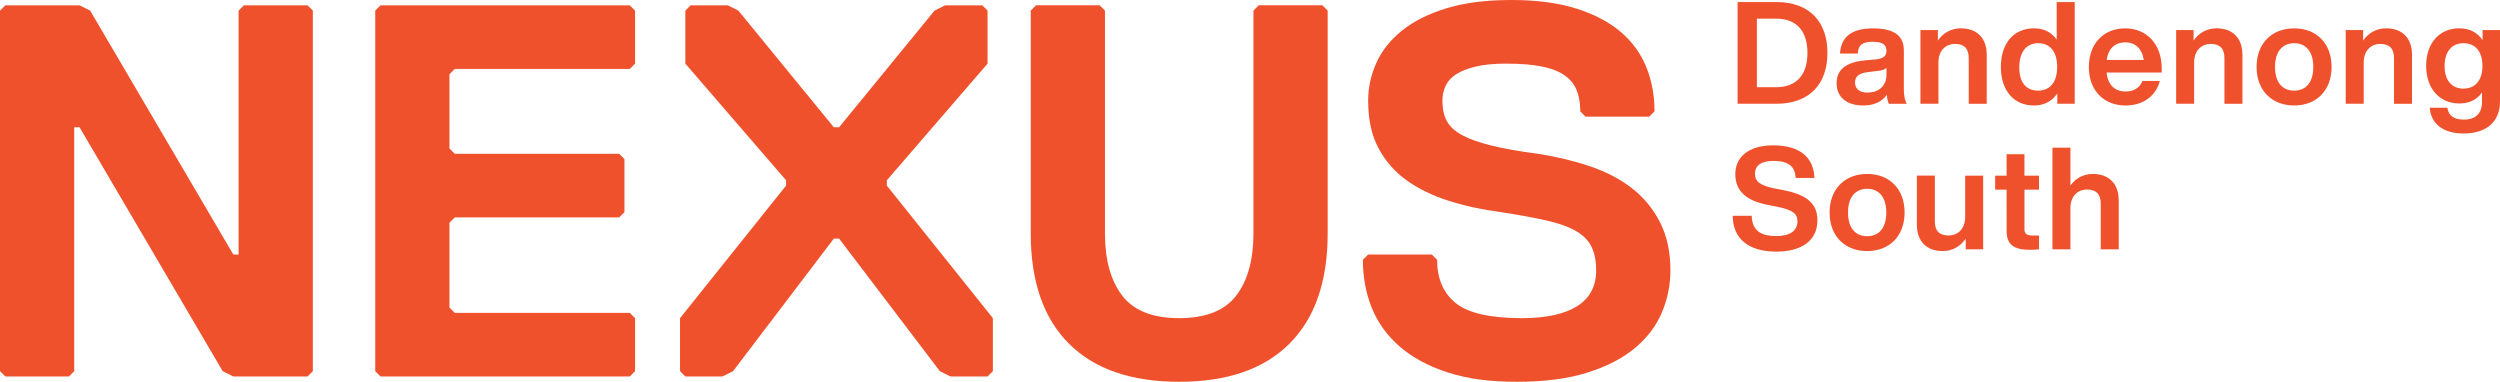
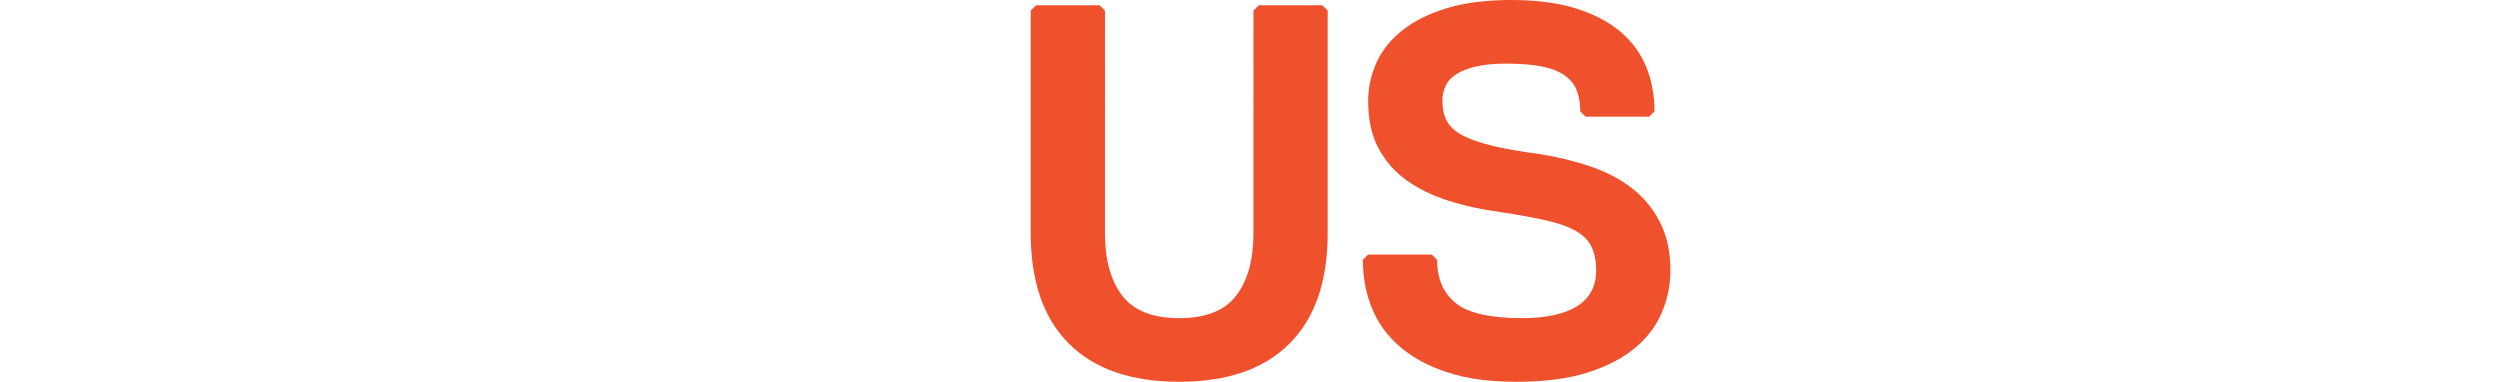
<svg xmlns="http://www.w3.org/2000/svg" id="Layer_2" data-name="Layer 2" viewBox="0 0 1317.96 201.27">
  <defs>
    <clipPath id="clippath">
-       <path class="cls-1" d="M0 0h1317.96v201.27H0z" />
-     </clipPath>
+       </clipPath>
    <clipPath id="clippath-1">
      <path class="cls-1" d="M0 0h1317.96v201.27H0z" />
    </clipPath>
    <style>.cls-1{fill:none}.cls-3{fill:#f0512d}</style>
  </defs>
  <g id="Editing_Layer" data-name="Editing Layer">
    <g clip-path="url(#clippath)">
-       <path class="cls-3" d="M936.37 45.97c10.39 0 16.49-6.18 16.49-18.07s-6.1-18.07-16.49-18.07H926.2v36.15h10.17zm27.03-18.08c0 16.34-9.41 26.81-26.89 26.81h-20.48V1.08h20.48c17.47 0 26.89 10.47 26.89 26.81m31.1 11.45V35.8c-.98.9-2.41 1.36-4.44 1.58l-5.12.6c-5.27.6-7 2.49-7 5.57s2.18 5.27 6.55 5.27c5.05 0 10.02-2.71 10.02-9.49m1.27 15.38c-.6-1.05-.9-2.86-1.05-4.74-2.56 3.61-6.78 5.65-12.5 5.65-8.28 0-14.01-4.14-14.01-11.67 0-6.48 3.92-11.07 14.91-12.12l5.87-.53c3.61-.45 5.5-1.58 5.5-4.44 0-3.01-1.58-4.82-7.08-4.82s-7.68 1.43-8.06 6.18h-9.34c.53-8.21 5.35-13.26 17.47-13.26s16.19 4.67 16.19 11.67v20.71c0 2.79.53 5.87 1.58 7.38h-9.49zm51.59-25.76v25.76h-9.49V30.53c0-4.97-2.48-7.38-7.31-7.38-4.14 0-8.66 2.86-8.66 9.79V54.7h-9.49V15.84h9.19v5.57c2.49-3.69 6.63-6.48 12.13-6.48 8.13 0 13.63 4.74 13.63 14.01m37.13 6.34c0-8.21-3.84-12.5-10.02-12.5s-9.94 4.59-9.94 12.8 3.84 12.2 9.94 12.2 10.02-4.29 10.02-12.5m-.23-34.2h9.49V54.7h-9.19v-5.42c-2.64 3.92-6.7 6.33-12.28 6.33-10.77 0-17.47-7.98-17.47-20.33s6.7-20.34 17.47-20.34c5.35 0 9.34 2.18 11.97 5.95V1.08zm45.87 30.5c-.75-5.5-4.14-9.26-9.79-9.26-5.05 0-8.81 2.94-9.72 9.26h19.51zm-28.92 3.7c0-12.2 7.68-20.33 19.2-20.33s19.2 8.66 19.2 21.01v2.26h-29.07c.75 6.85 4.59 10.02 10.09 10.02 4.52 0 7.45-2.11 8.81-5.57h9.19c-2.03 7.83-8.74 12.95-18.08 12.95-11.45 0-19.35-7.91-19.35-20.33m80.97-6.34v25.76h-9.49V30.53c0-4.97-2.48-7.38-7.31-7.38-4.14 0-8.66 2.86-8.66 9.79V54.7h-9.49V15.84h9.19v5.57c2.48-3.69 6.63-6.48 12.12-6.48 8.13 0 13.63 4.74 13.63 14.01m37.36 6.34c0-8.21-3.99-12.5-10.09-12.5s-10.09 4.29-10.09 12.5 3.92 12.5 10.09 12.5 10.09-4.29 10.09-12.5m-29.9 0c0-12.35 7.98-20.33 19.81-20.33s19.73 7.98 19.73 20.33-7.91 20.33-19.73 20.33-19.81-7.98-19.81-20.33m81.94-6.33v25.76h-9.49V30.53c0-4.97-2.48-7.38-7.31-7.38-4.14 0-8.66 2.86-8.66 9.79V54.7h-9.49V15.84h9.19v5.57c2.49-3.69 6.63-6.48 12.13-6.48 8.13 0 13.63 4.74 13.63 14.01m37.13 5.81c0-7.76-3.84-11.97-10.02-11.97s-9.94 4.52-9.94 12.05 3.84 11.9 9.94 11.9 10.02-4.29 10.02-11.98m.07-18.9h9.19v37.58c0 10.24-6.55 16.94-19.2 16.94-11.22 0-17.25-5.5-17.85-13.56h9.34c.45 4.14 3.46 6.25 8.66 6.25 6.25 0 9.56-3.31 9.56-9.41v-4.9c-2.56 3.62-6.48 5.8-11.9 5.8-10.54 0-17.55-7.98-17.55-19.81s6.85-19.81 17.47-19.81c5.65 0 9.71 2.34 12.28 6.25v-5.35zm-395.3 97.91h10.02c.15 8.43 5.72 10.69 12.88 10.69s11.22-2.71 11.22-7.76c0-4.22-2.79-6.1-11-7.76l-4.52-.9c-10.39-1.96-17.25-6.55-17.25-16.27 0-8.89 7-15.14 19.88-15.14 15.06 0 21.46 7.08 21.84 17.17h-9.87c-.38-5.72-3.31-8.96-11.82-8.96-6.48 0-9.64 2.56-9.64 6.63 0 4.29 2.48 6.25 10.47 7.91l4.67.9c12.65 2.49 17.77 7.38 17.77 15.89 0 10.62-8.28 16.49-21.69 16.49-14.31 0-22.89-6.55-22.97-18.9m80.97-1.72c0-8.21-3.99-12.5-10.09-12.5s-10.09 4.29-10.09 12.5 3.92 12.5 10.09 12.5 10.09-4.29 10.09-12.5m-29.9 0c0-12.35 7.98-20.33 19.81-20.33s19.73 7.98 19.73 20.33-7.91 20.33-19.73 20.33-19.81-7.98-19.81-20.33M1036 92.6h9.49v38.86h-9.19v-5.65c-2.56 3.76-6.63 6.55-12.2 6.55-8.06 0-13.56-4.74-13.56-14.01V92.59h9.49v24.18c0 4.97 2.41 7.38 7.31 7.38 4.14 0 8.66-2.86 8.66-9.79V92.6zm38.94 7.38h-7.68v20.79c0 2.56 1.28 3.39 4.44 3.39h3.24v7.3c-1.66.15-3.46.23-4.97.23-8.21 0-12.12-2.71-12.12-9.87V99.98h-6.03V92.6h6.03V81.3h9.41v11.3h7.68v7.38zm42.02 5.72v25.76h-9.49v-24.18c0-4.97-2.48-7.38-7.31-7.38-4.14 0-8.66 2.86-8.66 9.79v21.77h-9.49V77.84h9.49V97.8c2.56-3.54 6.55-6.1 11.82-6.1 8.13 0 13.63 4.75 13.63 14.01" />
-     </g>
-     <path class="cls-3" d="M128.59 2.8l-2.8 2.79v128.59H123L47.52 5.59 41.93 2.8H2.79L0 5.59v190.09l2.79 2.79h33.55l2.79-2.79V67.09h2.8l75.47 128.59 5.6 2.79h39.13l2.8-2.79V5.59l-2.8-2.79h-33.54zM332 198.48H200.61l-2.79-2.8V5.59l2.79-2.79H332l2.79 2.79v27.96L332 36.34h-92.25l-2.8 2.8v39.13l2.8 2.8h86.66l2.79 2.8v27.95l-2.79 2.79h-86.66l-2.8 2.8v44.73l2.8 2.79H332l2.79 2.79v27.96l-2.79 2.8zm188.63 0h-19.57l-5.58-2.8-53.12-69.88h-2.79l-53.12 69.88-5.59 2.8H361.3l-2.8-2.8v-27.96l55.91-69.88v-2.79l-53.11-61.5V5.59l2.79-2.79h19.57l5.59 2.79 50.32 61.5h2.79l50.32-61.5 5.59-2.79h19.57l2.79 2.79v27.96l-53.11 61.5v2.79l55.91 69.88v27.96l-2.8 2.8z" />
+       </g>
    <g clip-path="url(#clippath-1)">
      <path class="cls-3" d="M699.93 123c0 25.35-6.71 44.73-20.12 58.15-13.42 13.42-32.8 20.12-58.15 20.12s-44.73-6.71-58.15-20.12c-13.42-13.42-20.12-32.8-20.12-58.15V5.59l2.79-2.8h33.54l2.8 2.8V123c0 13.97 3.03 24.93 9.09 32.84 6.05 7.92 16.08 11.88 30.05 11.88s23.99-3.96 30.05-11.88c6.05-7.92 9.09-18.87 9.09-32.84V5.59l2.8-2.8h33.54l2.79 2.8V123zm180.69 19.57c0 7.64-1.49 15-4.47 22.08-2.98 7.09-7.69 13.33-14.12 18.73-6.43 5.41-14.77 9.74-25.02 13s-22.74 4.89-37.45 4.89-26.05-1.63-36.2-4.89c-10.16-3.26-18.59-7.78-25.3-13.56-6.71-5.78-11.65-12.58-14.82-20.41s-4.75-16.31-4.75-25.44l2.79-2.8h33.55l2.79 2.8c0 9.88 3.26 17.47 9.78 22.78 6.52 5.31 18.17 7.97 34.94 7.97 12.67 0 22.36-2.09 29.07-6.29 6.71-4.19 10.06-10.48 10.06-18.87 0-4.84-.79-8.94-2.37-12.3-1.58-3.35-4.29-6.15-8.11-8.38-3.82-2.24-8.99-4.1-15.51-5.59-6.53-1.49-14.63-2.98-24.32-4.47-9.88-1.3-19.05-3.3-27.54-6.01-8.48-2.7-15.84-6.29-22.08-10.76-6.24-4.47-11.18-10.11-14.81-16.91-3.64-6.8-5.45-15.14-5.45-25.02 0-6.89 1.44-13.56 4.33-19.99 2.89-6.43 7.41-12.11 13.56-17.05 6.15-4.93 13.98-8.85 23.48-11.74C772.16 1.45 783.52 0 796.75 0s24.6 1.49 34.11 4.47c9.51 2.98 17.33 7.08 23.48 12.3 6.15 5.22 10.67 11.42 13.56 18.59 2.89 7.18 4.33 14.95 4.33 23.34l-2.79 2.8h-33.55l-2.79-2.8c0-4.1-.61-7.73-1.82-10.9s-3.31-5.82-6.29-7.97c-2.98-2.14-6.99-3.73-12.02-4.75-5.03-1.02-11.37-1.54-19.01-1.54-6.34 0-11.65.52-15.93 1.54-4.29 1.03-7.73 2.38-10.35 4.06-2.61 1.68-4.47 3.73-5.59 6.15-1.12 2.43-1.68 5.03-1.68 7.83 0 4.29.79 7.87 2.38 10.76 1.58 2.89 4.28 5.36 8.1 7.41 3.82 2.06 8.95 3.87 15.38 5.45 6.43 1.59 14.58 3.03 24.46 4.33 9.69 1.5 18.82 3.68 27.4 6.57 8.57 2.89 15.98 6.76 22.22 11.6 6.24 4.84 11.18 10.86 14.82 18.03 3.63 7.18 5.45 15.61 5.45 25.3" />
    </g>
  </g>
</svg>